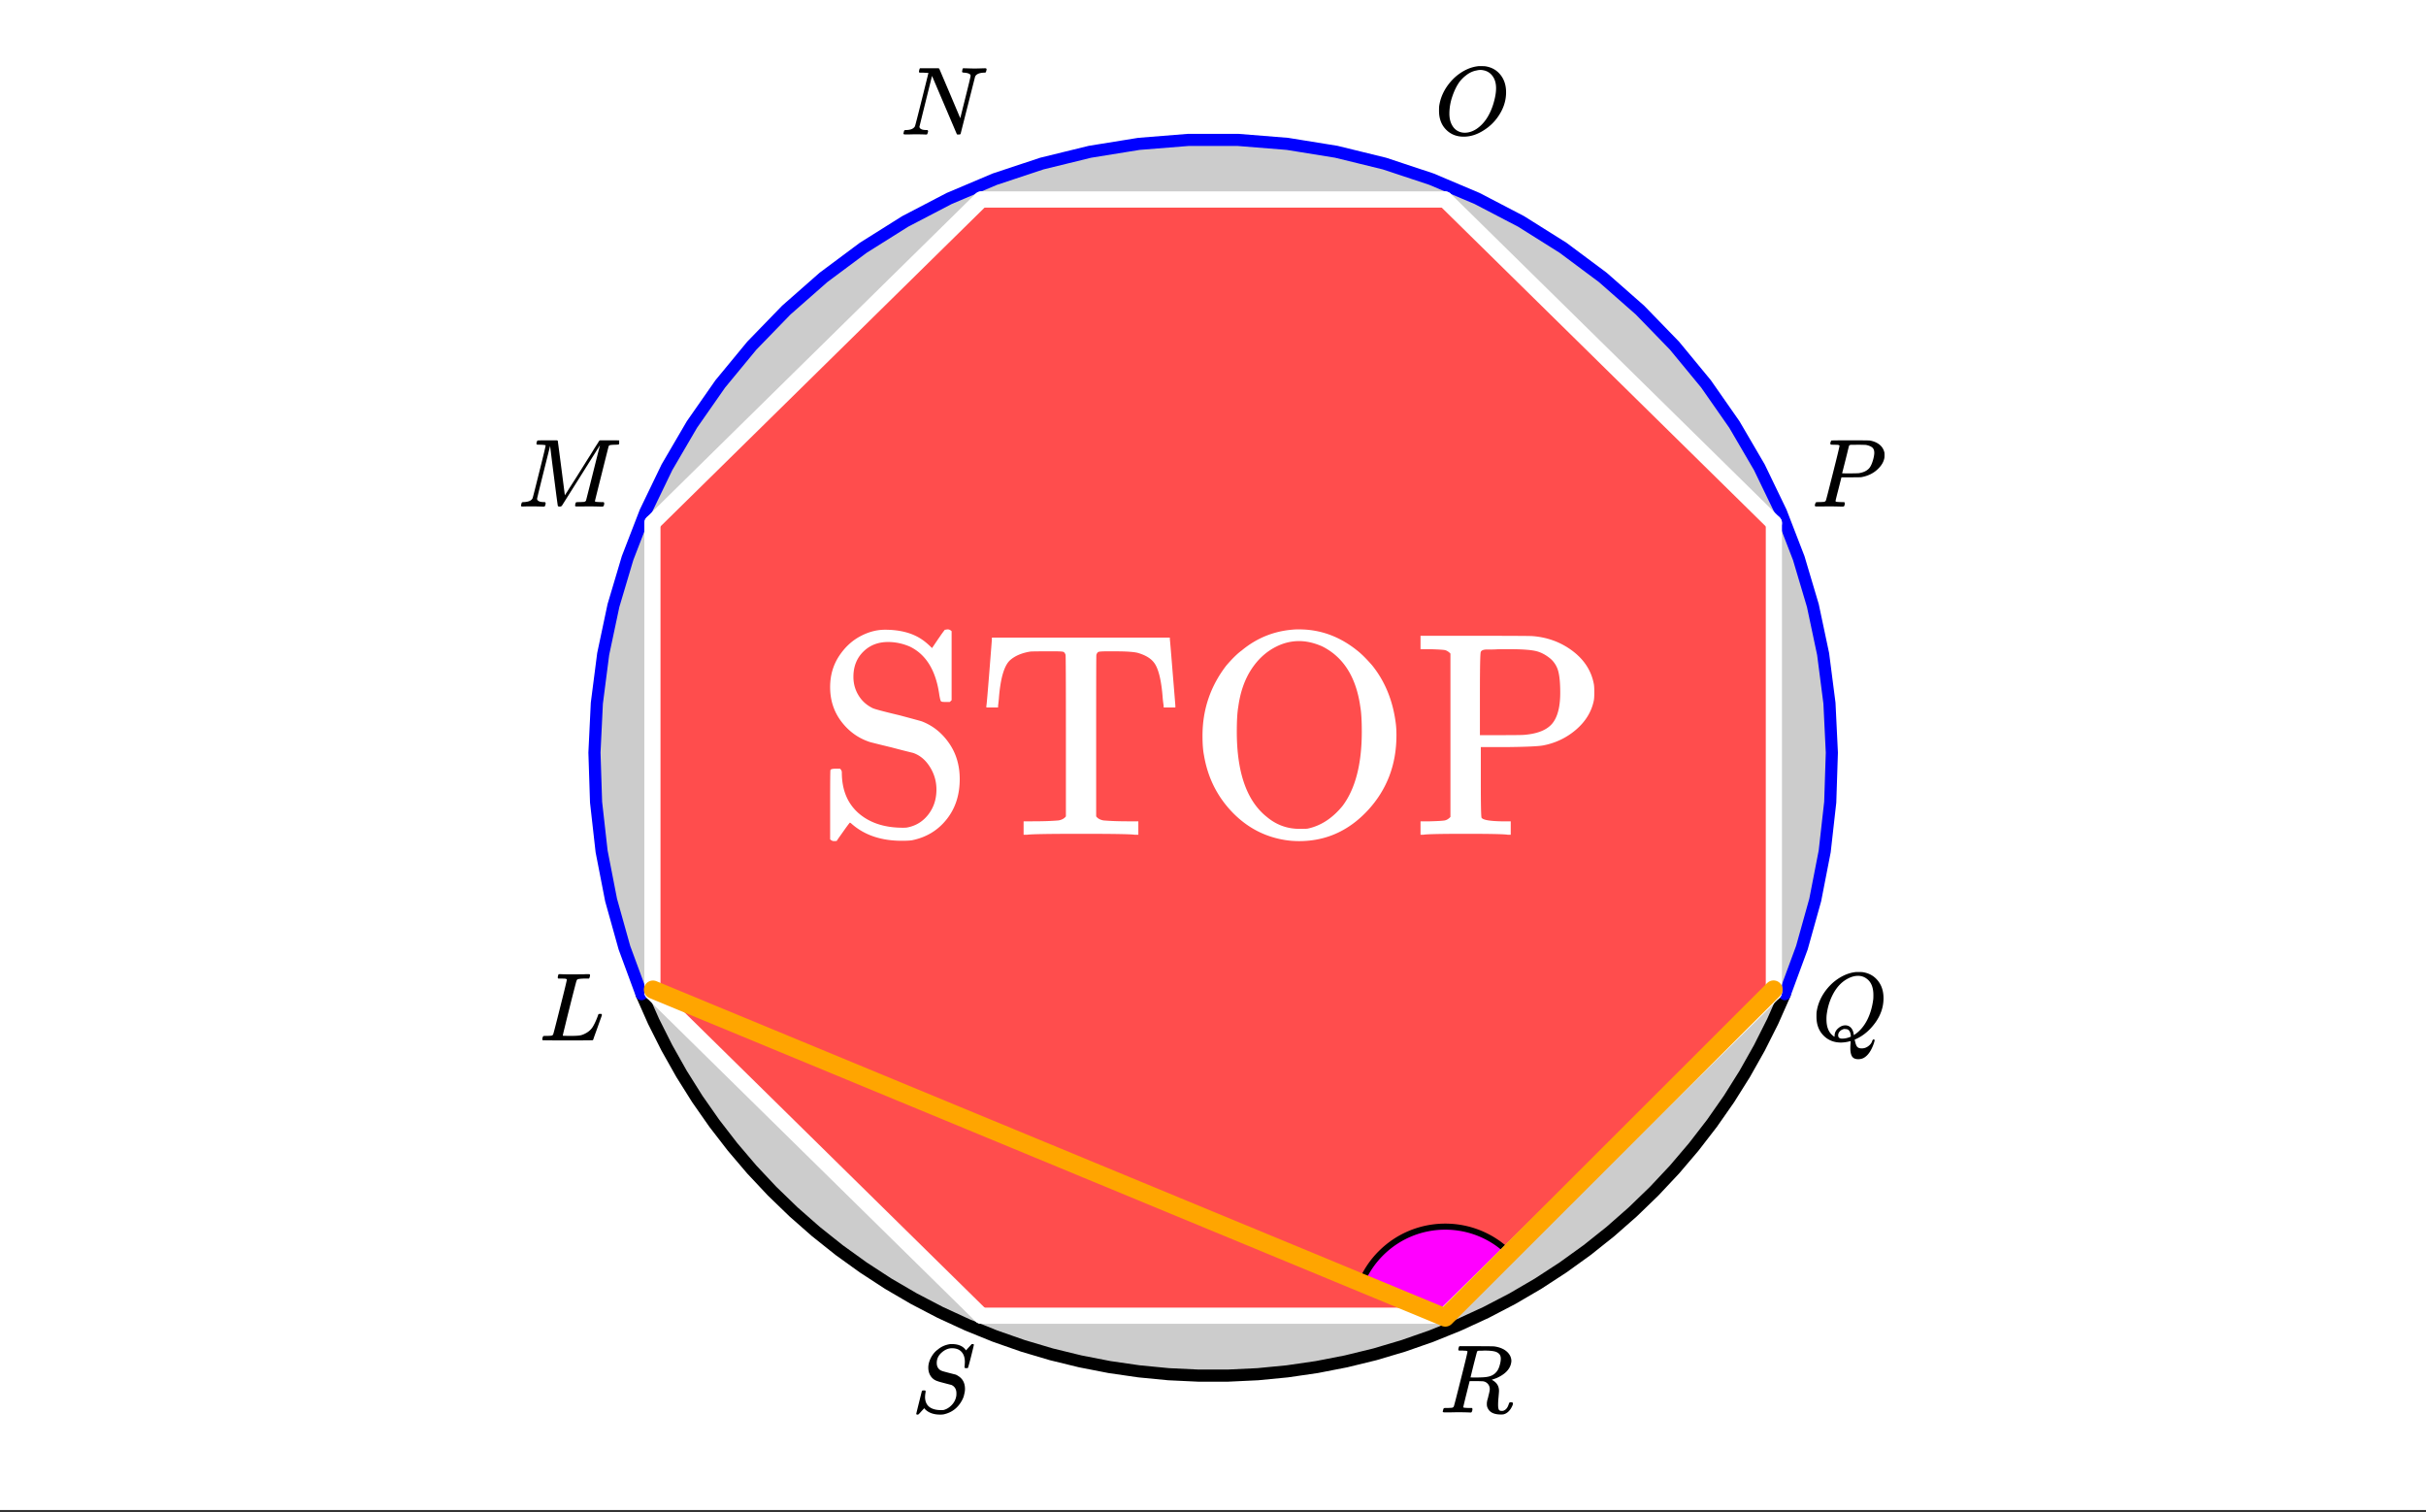
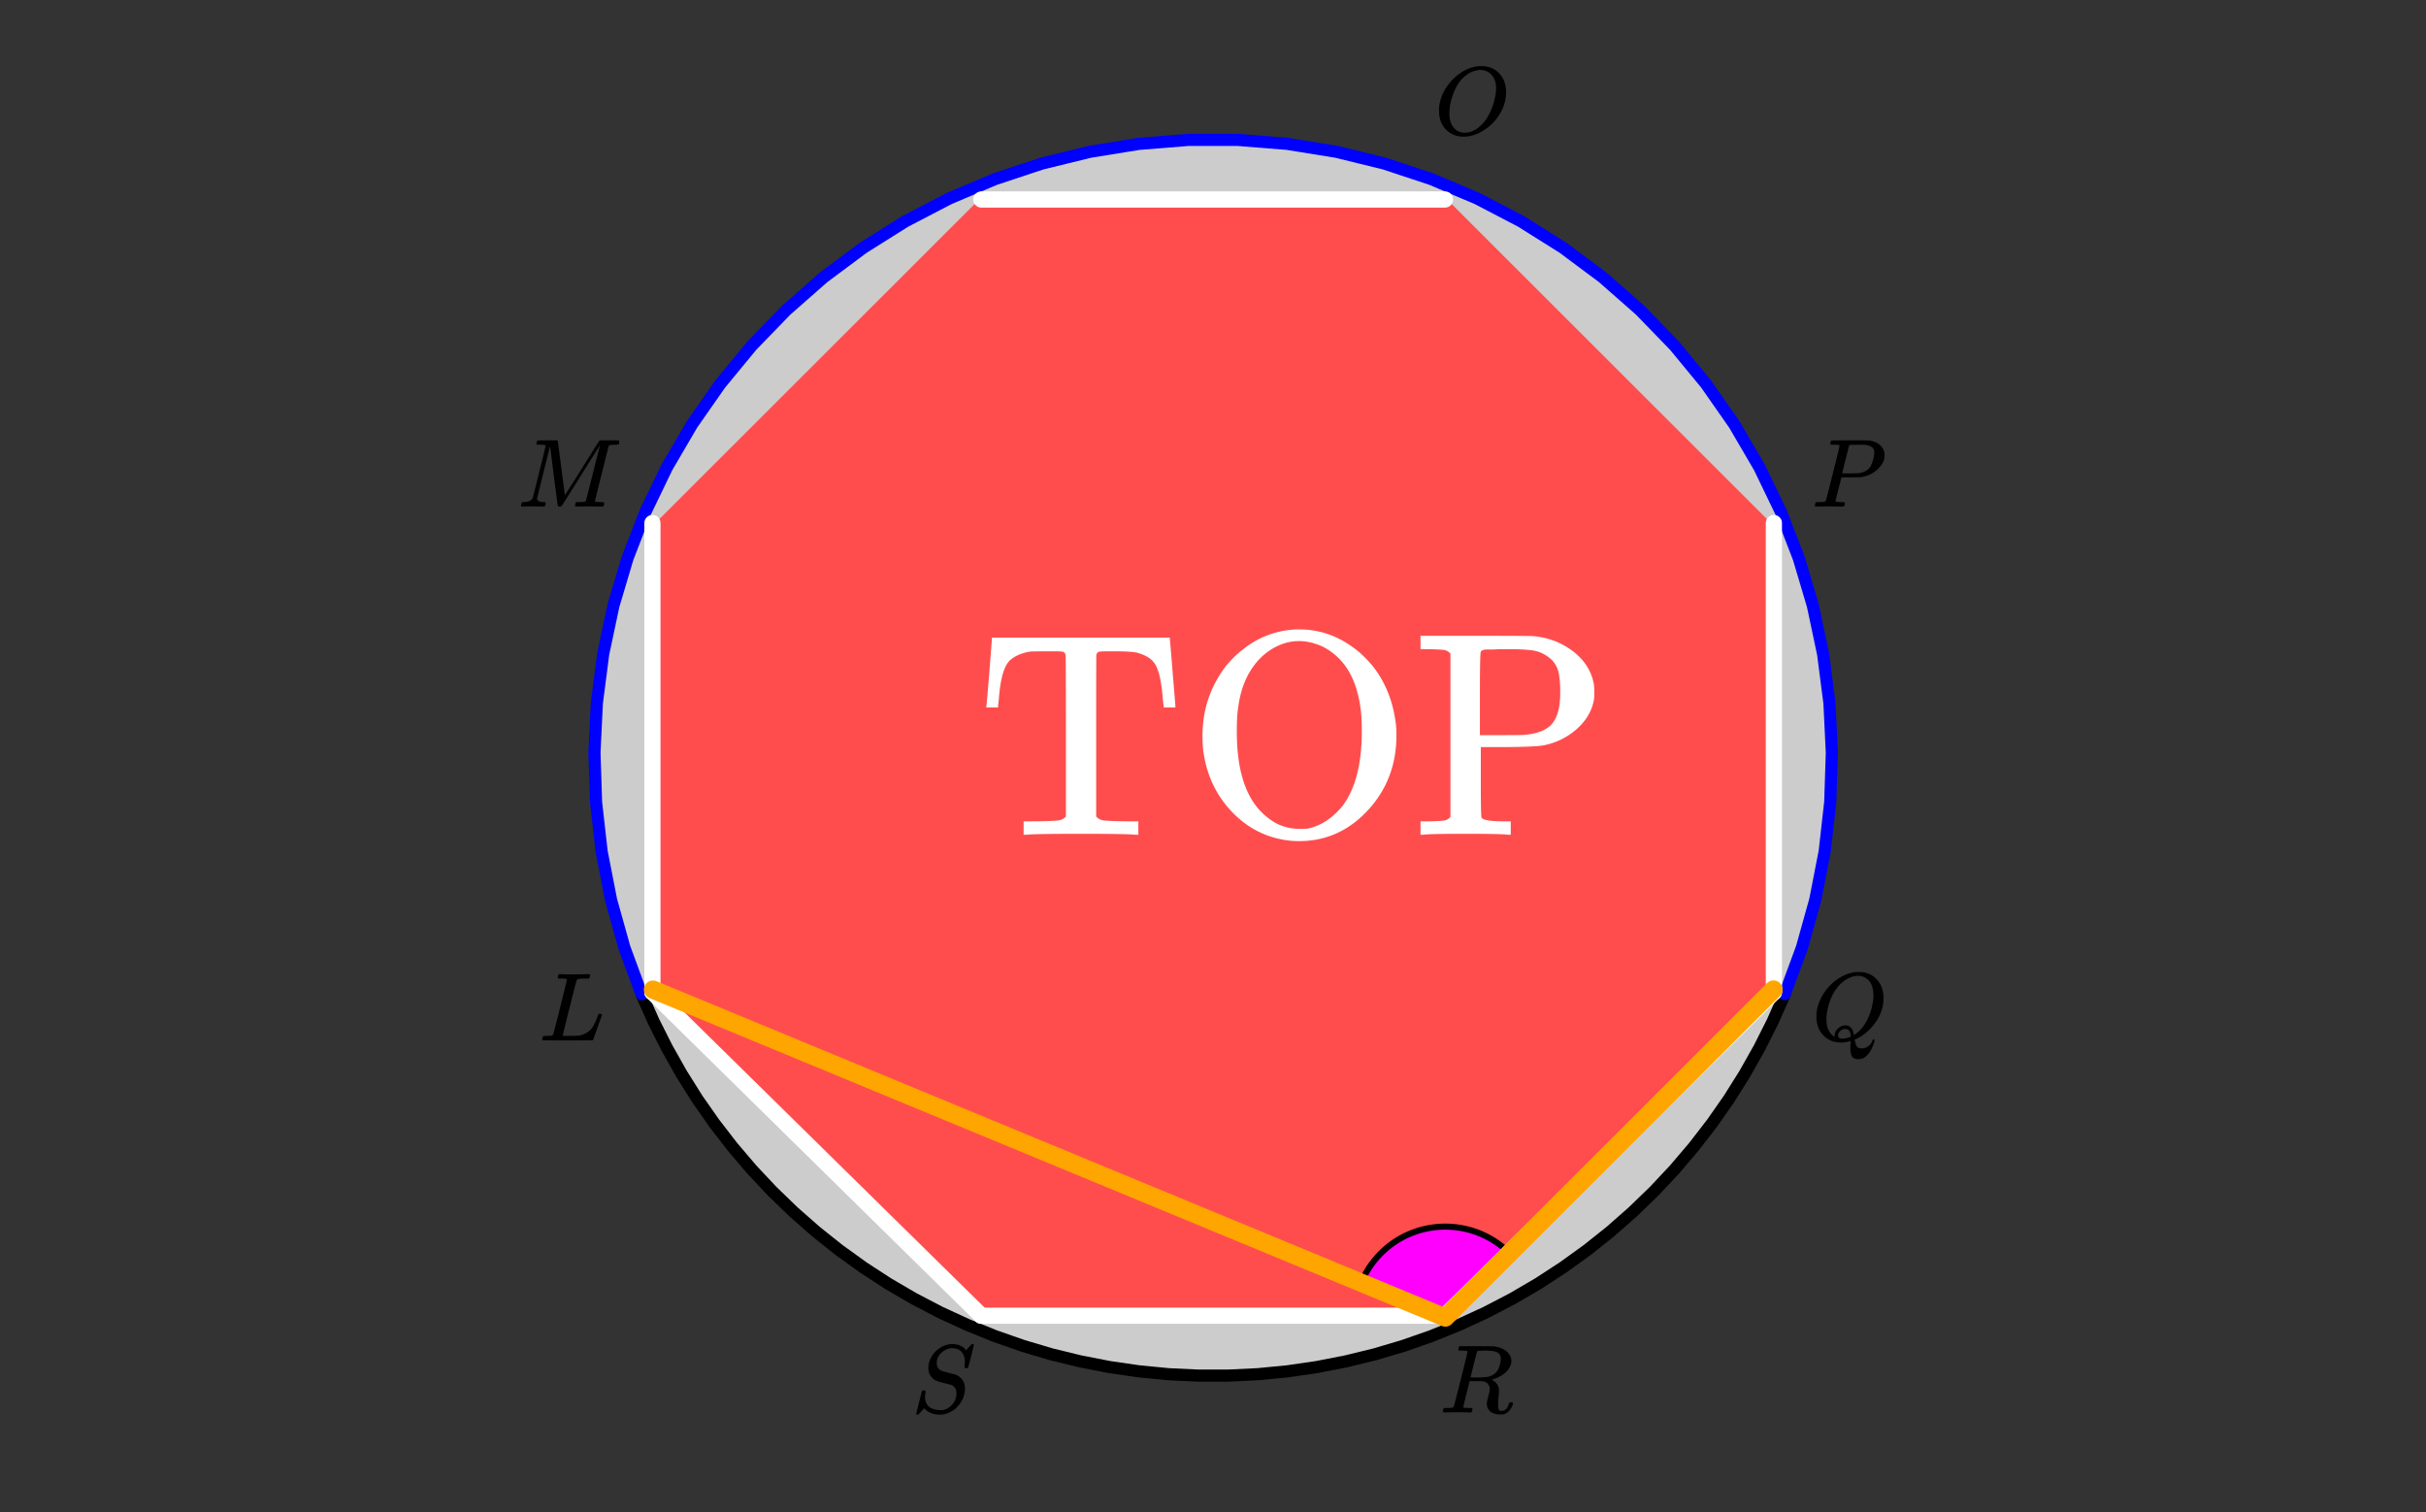
<svg xmlns="http://www.w3.org/2000/svg" xmlns:xlink="http://www.w3.org/1999/xlink" width="449.28" height="280" viewBox="0 0 336.96 210">
  <rect x="0" y="0" width="336.96" height="210" fill="#333333" stroke="none" />
  <defs>
    <symbol overflow="visible" id="b">
-       <path d="M3.594-9.172c.164.156.25.328.25.516 0 2.406.77 4.293 2.312 5.656 1.551 1.355 3.61 2.031 6.172 2.031.32 0 .54-.015.656-.047 1.188-.238 2.149-.843 2.891-1.812.738-.969 1.11-2.113 1.11-3.438 0-1.156-.31-2.21-.922-3.171-.606-.958-1.375-1.598-2.313-1.922a134.635 134.635 0 0 1-3-.766c-2.023-.488-3.059-.75-3.11-.781-1.562-.531-2.859-1.477-3.89-2.844-1.023-1.363-1.531-2.945-1.531-4.75 0-1.613.414-3.055 1.25-4.328.844-1.27 1.883-2.211 3.125-2.828 1.07-.54 2.148-.813 3.234-.813 2.125 0 3.848.461 5.172 1.375.406.274.863.664 1.375 1.172l.844-1.25c.133-.187.273-.39.422-.61.156-.218.285-.394.39-.53l.125-.157c.032 0 .082-.004.157-.015.082-.02.164-.032.25-.032.187 0 .363.086.53.25v9.578l-.25.25h-.734c-.293 0-.464-.039-.515-.125-.055-.082-.121-.351-.203-.812-.461-3.395-1.825-5.645-4.094-6.75-.992-.426-2-.64-3.031-.64-1.399 0-2.547.453-3.454 1.359-.906.898-1.359 2.058-1.359 3.484 0 .918.227 1.762.688 2.531.457.774 1.109 1.371 1.953 1.797.258.137 1.523.477 3.797 1.016 1.914.512 2.941.793 3.078.844 1.531.593 2.785 1.601 3.765 3.015.989 1.418 1.485 3.086 1.485 5 0 2.211-.61 4.074-1.828 5.594C17.18-.602 15.594.359 13.625.765c-.273.051-.758.079-1.453.079C9.316.844 7 .063 5.219-1.5c-.137-.133-.23-.188-.282-.156-.117.136-.324.414-.625.828-.292.418-.558.793-.796 1.125-.243.344-.36.523-.36.547C3.102.875 2.97.89 2.75.89c-.188 0-.367-.086-.531-.25v-4.72c0-3.206.015-4.843.047-4.905.05-.125.32-.188.812-.188zm0 0" />
-     </symbol>
+       </symbol>
    <symbol overflow="visible" id="c">
      <path d="M1.453-17.906c.031-.063.164-1.598.406-4.61.239-3.02.36-4.562.36-4.625v-.234h24.718v.234c.02.063.149 1.606.391 4.625.25 3.012.375 4.547.375 4.61v.234h-1.625v-.234a19.08 19.08 0 0 1-.125-.985c-.187-2.613-.617-4.312-1.281-5.093-.461-.563-1.203-.989-2.235-1.282-.562-.132-1.601-.203-3.109-.203h-1.094c-.617 0-1 .024-1.156.063-.148.031-.262.172-.344.422-.023.054-.03 3.812-.03 11.28v11.157c.218.293.554.48 1.015.563.968.086 2.176.125 3.625.125h1.218V0h-.53c-.563-.082-3.044-.125-7.438-.125-4.399 0-6.875.043-7.438.125h-.531v-1.86h1.219c1.457 0 2.672-.038 3.64-.124.457-.082.797-.27 1.016-.563v-11.156c0-7.469-.016-11.227-.047-11.281-.086-.25-.2-.391-.344-.422-.148-.04-.53-.063-1.156-.063H9.86c-1.261 0-2.027.012-2.296.032-1.157.187-2.075.57-2.75 1.14-.868.719-1.407 2.524-1.625 5.406-.055.543-.09.871-.11.985v.234H1.453zm0 0" />
    </symbol>
    <symbol overflow="visible" id="d">
      <path d="M29.203-13.797c0 4.074-1.324 7.543-3.969 10.406C22.586-.535 19.406.891 15.687.891c-.699 0-1.359-.055-1.984-.157-2.855-.46-5.312-1.77-7.375-3.937-2.062-2.176-3.351-4.79-3.86-7.844-.136-.664-.202-1.566-.202-2.703 0-3.633 1.101-6.883 3.312-9.75.832-.969 1.547-1.664 2.14-2.094 2.02-1.676 4.329-2.633 6.923-2.875a8.675 8.675 0 0 1 1.046-.047c2.938 0 5.618.977 8.047 2.922.594.461 1.297 1.157 2.11 2.094 1.781 2.219 2.867 4.89 3.265 8.016.063.48.094 1.043.094 1.687zm-10.312-12.36c-1.118-.488-2.184-.734-3.203-.734-1.075 0-2.11.246-3.11.735-1.43.699-2.61 1.773-3.547 3.218-.93 1.438-1.527 3.168-1.797 5.188-.136.75-.203 1.898-.203 3.438 0 5.687 1.39 9.636 4.172 11.843 1.32 1.106 2.832 1.656 4.531 1.656.594 0 .97-.007 1.125-.03 1.832-.384 3.453-1.438 4.86-3.157C23.5-6.375 24.39-9.813 24.39-14.313c0-1.539-.07-2.687-.203-3.437-.575-4.125-2.34-6.926-5.297-8.406zm0 0" />
    </symbol>
    <symbol overflow="visible" id="e">
      <path d="M5.25-25.156c-.262-.27-.523-.43-.781-.485-.262-.05-.946-.093-2.047-.125H1.094v-1.859h7.562c5.176 0 7.86.016 8.047.047 2.07.168 3.91.855 5.516 2.062 1.601 1.211 2.582 2.72 2.937 4.532.051.218.078.62.078 1.203 0 .574-.027.968-.078 1.187-.324 1.532-1.136 2.86-2.437 3.985a9.685 9.685 0 0 1-4.485 2.187c-.593.137-2.25.219-4.968.25H9.469v4.86c0 3.21.035 4.867.11 4.968.218.293 1.124.453 2.718.485h1.328V0h-.438c-.46-.082-2.402-.125-5.828-.125-3.43 0-5.37.043-5.828.125h-.437v-1.86h1.328c1.101-.03 1.785-.07 2.047-.124.258-.051.52-.211.781-.485zm13.922.734c-.711-.594-1.434-.96-2.172-1.11-.742-.155-1.918-.234-3.531-.234h-1.047c-.336 0-.668.012-1 .032-.336.011-.625.015-.875.015h-.39c-.387.032-.618.14-.688.328-.086.106-.125 2.059-.125 5.86v5.703h2.875c2.07 0 3.187-.016 3.344-.047 1.812-.156 3.085-.676 3.828-1.563.738-.894 1.109-2.328 1.109-4.296 0-1.27-.09-2.25-.266-2.938a3.501 3.501 0 0 0-1.062-1.75zm0 0" />
    </symbol>
    <symbol overflow="visible" id="f">
      <path d="M3.875-8.469c0-.008-.008-.02-.016-.031a.084.084 0 0 0-.046-.016c-.012-.007-.028-.02-.047-.03a.291.291 0 0 0-.094-.017c-.031-.007-.063-.015-.094-.015H3.36a.516.516 0 0 0-.125-.016h-.53c-.044-.008-.075-.039-.095-.094-.011-.019-.007-.097.016-.234.05-.164.094-.258.125-.281h2.344c1.55 0 2.39.012 2.515.031.813.117 1.43.399 1.86.844.332.355.5.75.5 1.187 0 .094-.024.23-.063.407-.21.804-.87 1.453-1.984 1.953-.399.148-.621.218-.672.218l.094.079c.601.336.906.828.906 1.484 0 .105-.023.39-.063.86-.042.43-.062.78-.062 1.062 0 .312.031.539.094.672.062.125.195.187.406.187.125 0 .207-.008.25-.031.344-.125.582-.422.719-.89.05-.126.086-.204.11-.235.03-.031.097-.047.202-.047.188 0 .281.059.281.172 0 .156-.109.414-.328.766-.273.398-.59.64-.953.734-.062.02-.195.031-.39.031-.93 0-1.532-.281-1.813-.844a1.141 1.141 0 0 1-.14-.546v-.22c.007-.062.019-.128.03-.202a.716.716 0 0 1 .032-.157c.008-.039.031-.117.063-.234a2.01 2.01 0 0 0 .078-.312c.132-.508.203-.836.203-.985 0-.445-.196-.781-.578-1a1.217 1.217 0 0 0-.344-.11c-.086-.007-.402-.019-.953-.03h-.922l-.438 1.75a82.615 82.615 0 0 0-.437 1.812c0 .063.008.102.031.11.063.03.313.054.75.062h.406c.051.063.079.105.079.125.007.012 0 .094-.032.25a.464.464 0 0 1-.14.25h-.204a34.22 34.22 0 0 0-1.765-.031c-.211 0-.512.008-.906.015H.672C.516-.016.437-.055.437-.14c0-.007.016-.07.047-.187.04-.164.086-.258.141-.281a.954.954 0 0 1 .203-.016h.078c.239 0 .508-.008.813-.031.125-.031.207-.086.25-.172.031-.031.351-1.274.968-3.735.626-2.468.938-3.769.938-3.906zm4.406.344c-.187-.195-.437-.32-.75-.375-.304-.063-.734-.094-1.297-.094-.117 0-.23.008-.343.016h-.437c-.126.012-.212.055-.25.125-.013.023-.169.621-.47 1.797a169.86 169.86 0 0 0-.437 1.781c0 .012.312.016.937.016.696-.008 1.164-.04 1.407-.094.582-.094 1.03-.36 1.343-.797.145-.195.266-.46.36-.797.101-.344.156-.648.156-.922 0-.281-.074-.5-.219-.656zm0 0" />
    </symbol>
    <symbol overflow="visible" id="g">
      <path d="M5.375 1.078c0-.094.004-.258.016-.484.02-.23.03-.383.03-.453V.094L5.22.14a4.88 4.88 0 0 1-1.14.156c-.95 0-1.743-.305-2.376-.922C1.016-1.289.672-2.18.672-3.297c0-.312.004-.508.015-.594.165-1.238.688-2.375 1.563-3.406.25-.289.52-.562.813-.812 1-.82 2.039-1.286 3.124-1.391h.235c.344 0 .555.008.64.016.883.125 1.594.515 2.125 1.171.532.649.797 1.465.797 2.454 0 1.199-.375 2.324-1.125 3.375C8.11-1.441 7.227-.688 6.22-.22l-.235.11v.062c0 .012.004.027.016.047.008.031.016.063.016.094.007.031.02.054.03.078.071.351.173.598.298.734.133.133.336.203.61.203.343 0 .655-.109.937-.328.28-.21.457-.453.53-.734.063-.125.126-.188.188-.188.07 0 .118.04.141.11 0 .05-.031.18-.094.39-.367 1.094-.867 1.797-1.5 2.11a1.7 1.7 0 0 1-.672.14c-.418 0-.71-.132-.875-.39-.156-.262-.234-.64-.234-1.14zm-.703-3.172c.332 0 .601.121.812.36.207.23.332.562.375 1l.188-.125C6.734-1.336 7.289-2 7.719-2.844c.426-.844.707-1.804.843-2.89.008-.082.016-.274.016-.579 0-1.05-.308-1.8-.922-2.25a1.918 1.918 0 0 0-1.218-.406c-.438 0-.883.117-1.329.344-.812.398-1.492 1.063-2.03 2-.532.938-.868 1.992-1 3.156a6.182 6.182 0 0 0-.017.563c0 .93.243 1.633.735 2.11.207.187.336.28.39.28v-.109c0-.406.157-.75.47-1.031.32-.29.66-.438 1.015-.438zM4.234-.25c.414 0 .82-.094 1.22-.281l-.016-.125c-.043-.5-.211-.797-.5-.89a1.545 1.545 0 0 0-.266-.032h-.078c-.024-.008-.04-.016-.047-.016a.456.456 0 0 0-.172.047.985.985 0 0 0-.484.313.788.788 0 0 0-.204.53c0 .306.18.454.547.454zm0 0" />
    </symbol>
    <symbol overflow="visible" id="h">
      <path d="M3.875-8.469c0-.008-.008-.02-.016-.031a.084.084 0 0 0-.046-.016c-.012-.007-.028-.02-.047-.03a.291.291 0 0 0-.094-.017c-.031-.007-.063-.015-.094-.015H3.36a.516.516 0 0 0-.125-.016h-.14c-.219 0-.356-.004-.406-.015-.043-.008-.07-.04-.079-.094a.474.474 0 0 1 0-.188c.063-.175.102-.27.125-.28.032-.02.907-.032 2.625-.032 1.707 0 2.618.012 2.735.031.531.094.972.281 1.328.563.351.28.582.652.687 1.109.008.055.016.172.016.36 0 .218-.012.367-.031.437-.106.512-.39.996-.86 1.453-.617.617-1.414 1.008-2.39 1.172-.063 0-.54.008-1.422.016H4.14l-.407 1.609C3.461-1.41 3.328-.86 3.328-.797c0 .063.016.102.047.11.063.03.305.054.734.062h.422a.57.57 0 0 1 .078.156.888.888 0 0 1-.093.406C4.473-.02 4.398 0 4.296 0c-.148 0-.417-.004-.812-.016-.386-.007-.73-.015-1.03-.015-.294 0-.626.008-1 .015H.687C.57-.016.5-.036.468-.078c-.023-.04-.03-.063-.03-.063 0-.02.015-.086.046-.203.04-.133.079-.21.11-.234.031-.031.133-.047.312-.047.239 0 .508-.008.813-.031.125-.031.207-.086.25-.172.031-.031.351-1.274.968-3.735.626-2.468.938-3.769.938-3.906zm4.828 1c0-.343-.101-.593-.297-.75-.199-.156-.484-.27-.86-.344-.062-.007-.421-.019-1.077-.03-.149 0-.305.007-.469.015h-.547c-.125.012-.21.055-.25.125-.023.055-.11.402-.266 1.047-.156.636-.312 1.258-.468 1.86a21.21 21.21 0 0 1-.235.905c0 .024.364.032 1.094.032.75-.008 1.16-.02 1.234-.032.602-.093 1.067-.304 1.391-.64.238-.25.442-.688.61-1.313.093-.363.14-.656.14-.875zm0 0" />
    </symbol>
    <symbol overflow="visible" id="i">
      <path d="M6.188-9.5h.234c.344 0 .555.008.64.016.883.125 1.594.515 2.125 1.171.532.649.797 1.465.797 2.454 0 1.21-.39 2.359-1.171 3.453A6.656 6.656 0 0 1 6.937-.625C6-.008 5.051.297 4.095.297c-.961 0-1.758-.305-2.39-.922C1.015-1.289.671-2.18.671-3.297c0-.312.004-.508.015-.594.165-1.238.688-2.375 1.563-3.406.25-.289.52-.562.813-.812 1-.82 2.039-1.286 3.124-1.391zm2.406 3.078c0-.676-.156-1.234-.469-1.672a1.976 1.976 0 0 0-1.281-.828 1.743 1.743 0 0 0-.422-.047c-.188 0-.356.024-.5.063-.563.094-1.09.344-1.578.75-.211.156-.461.402-.75.734-.406.531-.758 1.215-1.047 2.047a7.418 7.418 0 0 0-.438 2.469c0 .648.13 1.195.391 1.64.258.45.617.75 1.078.907a2.1 2.1 0 0 0 .656.109c.551 0 1.094-.172 1.625-.516 1.063-.707 1.844-1.859 2.344-3.453.258-.851.39-1.586.39-2.203zm0 0" />
    </symbol>
    <symbol overflow="visible" id="j">
-       <path d="M.625-.016C.488-.016.422-.055.422-.14c0-.02.016-.086.047-.203A.865.865 0 0 1 .53-.547c.008-.05.114-.078.313-.078.601-.02.992-.191 1.172-.516.05-.082.675-2.55 1.875-7.406-.012-.008-.258-.023-.735-.047h-.484c-.043-.008-.07-.039-.078-.094-.024-.019-.016-.097.015-.234.04-.164.079-.258.11-.281h2.5c.101 0 .164.027.187.078l.719 1.688c.477 1.117.957 2.246 1.438 3.39.488 1.149.738 1.742.75 1.781L9.03-5.14c.477-1.894.719-2.906.719-3.03 0-.227-.29-.368-.86-.423-.187 0-.292-.031-.312-.094-.023-.019-.015-.093.016-.218a.213.213 0 0 0 .015-.078c.008-.04.016-.07.016-.094 0-.02.004-.035.016-.047a.14.14 0 0 1 .03-.047c.009-.008.02-.015.032-.015.008-.008.02-.016.031-.016h.079c.124 0 .347.008.671.015a20.68 20.68 0 0 0 1.656 0c.301-.007.508-.015.626-.015.132 0 .203.047.203.14 0 .043-.016.122-.047.235a.821.821 0 0 1-.063.172c-.011.043-.109.062-.296.062-.637.031-1.032.215-1.188.547L8.359-.094C8.336-.03 8.242 0 8.08 0c-.126 0-.204-.008-.235-.031L4.39-8.141C3.223-3.46 2.64-1.1 2.64-1.062c.05.292.375.437.968.437h.141c.05.055.082.094.094.125.008.031-.008.117-.047.25a.551.551 0 0 1-.125.25H3.5c-.281-.02-.773-.031-1.469-.031-.18 0-.422.008-.734.015H.625zm0 0" />
-     </symbol>
+       </symbol>
    <symbol overflow="visible" id="l">
      <path d="M3.594 0c-.125 0-.344-.004-.656-.016-.305-.007-.579-.015-.829-.015-.648 0-1.043.008-1.187.015C.703-.004.578-.008.547-.03.492-.04.469-.078.469-.141c0-.02.015-.086.047-.203.03-.113.05-.18.062-.203.02-.05.117-.078.297-.078.645-.031 1.047-.207 1.203-.531.031-.051.336-1.254.922-3.61.594-2.363.89-3.601.89-3.718 0-.032-.011-.047-.03-.047h-.032c-.094-.031-.328-.051-.703-.063-.219 0-.355-.004-.406-.015-.043-.008-.074-.04-.094-.094-.012-.031-.008-.094.016-.188.05-.175.093-.27.125-.28.03-.02.488-.032 1.375-.032h1.234c.113 0 .18.023.203.062.008.032.176 1.297.5 3.797.32 2.492.484 3.746.484 3.766 0 .012.051-.067.157-.234.113-.165.258-.395.437-.688.188-.29.399-.625.64-1 .24-.375.49-.77.75-1.188l.782-1.25c.258-.414.508-.812.75-1.187.238-.383.445-.723.625-1.016.188-.289.336-.523.453-.703l.156-.265c.008 0 .024-.008.047-.032l.047-.046.078-.016h1.297c.864 0 1.313.008 1.344.015.031.032.047.07.047.11 0 .031-.016.105-.047.219a1.178 1.178 0 0 0-.031.187c-.043.055-.211.078-.5.078-.492.012-.774.043-.844.094a.53.53 0 0 0-.094.094c-.023.054-.344 1.328-.969 3.828-.624 2.492-.937 3.75-.937 3.781 0 .063.008.102.031.11.063.03.313.054.75.062h.422a.57.57 0 0 1 .078.156.888.888 0 0 1-.094.406.339.339 0 0 1-.218.063c-.156 0-.422-.004-.797-.016-.375-.007-.711-.015-1-.015-.281 0-.606.008-.969.015H8.22c-.125 0-.2-.02-.219-.062-.023-.031-.016-.117.016-.266.03-.133.062-.21.093-.234.04-.031.145-.047.313-.047.25 0 .52-.008.812-.031A.41.41 0 0 0 9.5-.828c.008-.031.176-.688.5-1.969.32-1.281.64-2.55.953-3.812.32-1.258.485-1.895.485-1.907-.793 1.25-1.668 2.641-2.626 4.172L6.156-.125c-.074.086-.18.125-.312.125-.137 0-.219-.031-.25-.094-.024-.039-.196-1.32-.516-3.844a439.22 439.22 0 0 1-.562-4.484c-1.211 4.813-1.813 7.266-1.813 7.36.05.292.375.437.969.437h.125c.062.055.094.102.094.14.007.032 0 .11-.032.235-.043.137-.078.215-.109.234A.602.602 0 0 1 3.594 0zm0 0" />
    </symbol>
    <symbol overflow="visible" id="m">
      <path d="M3.844-8.469c0-.008-.008-.02-.016-.031a.084.084 0 0 0-.047-.016c-.011-.007-.027-.02-.047-.03a.291.291 0 0 0-.093-.017c-.032-.007-.063-.015-.094-.015H3.343a.582.582 0 0 0-.14-.016h-.531c-.043-.008-.07-.039-.078-.094-.024-.019-.016-.097.015-.234.04-.176.079-.27.11-.281h.203c.488.023 1.062.031 1.719.031h.53c.24-.008.411-.015.516-.015h.485c.195-.008.348-.016.453-.016h.359c.051.055.079.09.079.11.007.023 0 .105-.032.25a.58.58 0 0 1-.11.25h-.515c-.625.011-.992.054-1.093.124-.063.031-.125.164-.188.39a248.53 248.53 0 0 0-.906 3.548c-.149.586-.305 1.21-.469 1.875a95.478 95.478 0 0 1-.36 1.469l-.109.484c0 .043.035.062.11.062.082 0 .347.008.796.016.676 0 1.157-.02 1.438-.063.281-.039.594-.16.938-.359.363-.207.656-.484.875-.828.218-.352.437-.816.656-1.39.062-.176.11-.301.14-.376a.458.458 0 0 1 .235-.046h.172a.57.57 0 0 1 .078.156c0 .023-.094.289-.281.797-.18.511-.372 1.054-.579 1.625-.21.574-.324.902-.343.984-.032.055-.059.086-.079.094C7.415-.008 6.258 0 3.97 0 1.676 0 .516-.008.484-.031c-.03-.02-.046-.055-.046-.11 0-.062.003-.125.015-.187.05-.164.098-.258.14-.281a.954.954 0 0 1 .204-.016h.078c.238 0 .508-.008.813-.031.125-.031.207-.086.25-.172.03-.031.351-1.274.968-3.735.625-2.468.938-3.769.938-3.906zm0 0" />
    </symbol>
    <symbol overflow="visible" id="n">
      <path d="M7.453-7.016c0-.601-.156-1.07-.469-1.406-.304-.332-.746-.5-1.328-.5-.5 0-.98.203-1.437.61-.45.398-.672.874-.672 1.437 0 .281.066.523.203.719.145.199.328.328.547.39.031.024.344.11.937.266.602.156.91.234.922.234.125.043.29.137.5.282.54.386.813.96.813 1.718 0 .243-.04.493-.11.75-.043.25-.132.5-.265.75C6.53-.66 5.66.016 4.484.266a2.94 2.94 0 0 1-.468.03c-.887 0-1.579-.245-2.079-.734l-.125-.156-.39.422c-.25.281-.39.426-.422.438-.023.02-.063.03-.125.03C.758.297.703.259.703.189c0-.032.258-1.086.781-3.172.02-.051.11-.079.266-.079h.172c.05.043.078.075.078.094.008.012.004.086-.016.219a3.75 3.75 0 0 0-.062.688c.031.585.238 1.023.625 1.312.394.281.93.422 1.61.422.081 0 .19-.004.327-.016.414-.101.79-.328 1.125-.672.344-.351.555-.757.641-1.218.02-.07.031-.211.031-.422 0-.57-.234-.961-.703-1.172-.055-.008-.375-.094-.969-.25-.593-.156-.902-.242-.921-.266a1.704 1.704 0 0 1-.954-.672c-.242-.343-.359-.75-.359-1.218 0-.446.125-.91.375-1.391.258-.477.57-.848.938-1.11.457-.394 1.007-.644 1.656-.75a.582.582 0 0 1 .14-.015h.157c.925 0 1.582.293 1.968.875l.797-.875h.11c.125 0 .187.031.187.094 0 .062-.133.61-.39 1.64-.262 1.024-.407 1.547-.438 1.579-.023.023-.09.03-.203.03-.18 0-.266-.034-.266-.109 0-.05.004-.097.016-.14 0-.04.004-.133.016-.282.007-.156.015-.265.015-.328zm0 0" />
    </symbol>
    <clipPath id="a">
-       <path d="M0 0h336.96v209.688H0zm0 0" />
-     </clipPath>
+       </clipPath>
    <clipPath id="k">
      <path d="M72 61h14v10H72zm0 0" />
    </clipPath>
  </defs>
  <g clip-path="url(#a)" fill="#fff">
    <path d="M0 0h336.96v210H0z" />
    <path d="M0 0h336.96v210H0z" />
  </g>
  <path d="M254.434 105.219l-.704-10.98-2.105-10.798L248.156 73l-4.781-9.914-6.004-9.219-7.14-8.379-8.153-7.394-9.031-6.297-9.762-5.09-10.336-3.797-10.734-2.45-10.961-1.054-11.004.352-10.871 1.754-10.559 3.133-10.07 4.453-9.414 5.703-8.61 6.86-7.66 7.901-6.586 8.817-5.406 9.586-4.133 10.2-2.793 10.64-1.406 10.914v11l1.406 10.914 2.793 10.64 4.133 10.2 5.406 9.586 6.586 8.816 7.66 7.902 8.61 6.86 9.414 5.703 10.07 4.453 10.559 3.133 10.871 1.754 11.004.355 10.96-1.058 10.735-2.45 10.336-3.797 9.762-5.09 9.031-6.292 8.152-7.399 7.141-8.379 6.004-9.218 4.781-9.915 3.469-10.44 2.105-10.798.704-10.98" fill="#ccc" />
  <path d="M200.742 182.988l45.594-45.558V73.008l-45.594-45.555h-64.484L90.664 73.008v64.422l45.594 45.558zm0 0" fill="#ff4d4d" />
  <path d="M200.742 182.988c2.973-2.976 5.95-5.949 8.934-8.93-4.934-4.93-12.934-4.93-17.871 0a12.577 12.577 0 0 0-2.739 4.098c3.887 1.61 7.774 3.215 11.676 4.832" fill="#f0f" stroke-width=".843" stroke-linecap="round" stroke-linejoin="round" stroke="#000" />
  <path d="M89.105 138.074l1.672 3.778 1.856 3.687 2.027 3.598 2.195 3.496 2.368 3.387 2.523 3.265 2.676 3.145 2.828 3.011 2.969 2.872 3.101 2.726 3.23 2.574 3.352 2.414 3.461 2.254 3.567 2.082 3.664 1.91 3.754 1.73 3.828 1.552 3.898 1.363 3.961 1.176 4.016.98 4.054.79 4.09.593 4.114.399 4.125.195h4.132l4.125-.195 4.114-.399 4.09-.594 4.054-.789 4.016-.98 3.96-1.176 3.9-1.363 3.827-1.551 3.754-1.73 3.664-1.91 3.567-2.083 3.46-2.254 3.352-2.414 3.23-2.574 3.102-2.726 2.969-2.872 2.828-3.011 2.676-3.145 2.523-3.265 2.368-3.387 2.195-3.496 2.027-3.598 1.856-3.687 1.672-3.778" fill="none" stroke-width="1.685" stroke-linecap="round" stroke-linejoin="round" stroke="#000" />
  <path d="M247.895 138.074l2.378-6.453 1.852-6.625 1.316-6.754.77-6.836.223-6.875-.332-6.87-.88-6.825-1.425-6.73-1.961-6.594-2.48-6.418-2.989-6.196-3.472-5.941-3.938-5.64-4.379-5.31-4.793-4.94-5.168-4.544-5.52-4.113-5.827-3.66-6.106-3.184-6.34-2.683-6.535-2.168-6.687-1.637-6.797-1.098-6.864-.55h-6.882l-6.864.55-6.797 1.098-6.687 1.637-6.535 2.168-6.34 2.683-6.106 3.184-5.828 3.66-5.52 4.113-5.167 4.543-4.793 4.942-4.379 5.308-3.938 5.641-3.472 5.941-2.988 6.196-2.48 6.418-1.962 6.593-1.426 6.731-.879 6.824-.332 6.871.223 6.875.77 6.836 1.316 6.754 1.852 6.625 2.378 6.453" fill="none" stroke-width="1.685" stroke-linecap="round" stroke-linejoin="round" stroke="#00f" />
  <path d="M246.383 137.797V72.64" fill="none" stroke-width="2.247" stroke-linecap="round" stroke="#fff" />
-   <path d="M246.383 72.64l-45.68-44.933" fill="red" stroke-width="2.247" stroke-linecap="round" stroke="#fff" />
  <path d="M200.703 27.707h-64.406" fill="none" stroke-width="2.247" stroke-linecap="round" stroke="#fff" />
-   <path d="M136.297 27.707l-45.68 44.934" fill="red" stroke-width="2.247" stroke-linecap="round" stroke="#fff" />
  <path d="M90.617 72.64v65.157" fill="none" stroke-width="2.247" stroke-linecap="round" stroke="#fff" />
  <path d="M90.617 137.797l45.68 44.934" fill="red" stroke-width="2.247" stroke-linecap="round" stroke="#fff" />
  <path d="M136.297 182.73h64.406" fill="none" stroke-width="2.247" stroke-linecap="round" stroke="#fff" />
  <path d="M200.703 182.73l45.68-44.933" fill="red" stroke-width="2.247" stroke-linecap="round" stroke="#fff" />
  <path d="M246.336 137.43l-.012.015-.043.04-.066.066-.09.094-.117.117-.145.14-.164.168-.191.188-.211.215-.238.234-.254.258-.282.277-2.085 2.086-.415.41-3.863 3.864-.547.543-.554.558-.57.567-.579.582-.594.59-1.824 1.824-.629.625-.632.636-.641.641-.649.645-2.644 2.644-.676.672-3.398 3.398-.684.68-2.73 2.73-.68.676-2.68 2.68-.66.656-.652.656-.649.645-.64.64-.633.637-.629.625-1.824 1.825-.594.59-.578.581-.57.567-.555.558-.547.543-3.863 3.864-.414.41-2.086 2.086-.282.277-.253.258-.239.234-.21.215-.192.188-.164.168-.145.14-.117.117-.09.094-.066.067-.043.039-.012.015-.035-.015-.098-.04-.16-.066-.222-.094-.286-.117-.34-.14-.402-.168-.457-.188-.515-.215-.567-.234-.62-.258-.673-.277-.722-.297-.774-.32-.816-.34-.867-.36-.91-.375-.954-.394-.996-.41-1.035-.43-1.078-.445-1.113-.461-1.153-.477-1.187-.492-1.219-.508-1.258-.52-1.285-.53-1.316-.544-1.348-.558-1.371-.567-1.402-.582-1.422-.59-1.45-.597-1.472-.61-1.492-.617-1.512-.625-1.531-.636-1.547-.641-1.567-.645-1.578-.656-1.59-.656-1.605-.664-1.613-.668-1.621-.672-1.633-.676-1.637-.675-1.645-.68-1.644-.684-1.652-.683-1.649-.684-1.652-.68-3.297-1.367-1.64-.68-1.641-.675-1.63-.676-1.624-.672-1.614-.668-1.601-.664-1.594-.66-1.578-.652-1.562-.645-1.551-.64-1.528-.637-1.515-.625-1.492-.618-1.47-.609-1.448-.598-1.426-.59-1.399-.581-1.375-.567-1.347-.558-1.317-.543-1.285-.532-1.254-.52-1.222-.507-1.188-.492-1.152-.477-1.113-.46-1.079-.446-1.035-.43-.996-.41-.953-.394-.91-.375-.863-.36-.82-.34-.77-.32-.723-.297-.672-.277-.62-.258-.571-.234-.512-.215-.457-.188-.402-.168-.344-.14-.285-.117-.223-.094-.16-.067-.098-.039" fill="none" stroke-width="2.528" stroke-linecap="round" stroke-linejoin="round" stroke="orange" />
  <use xlink:href="#b" x="113.082" y="115.928" fill="#fff" />
  <use xlink:href="#c" x="135.549" y="115.928" fill="#fff" />
  <use xlink:href="#d" x="164.756" y="115.928" fill="#fff" />
  <use xlink:href="#e" x="196.209" y="115.928" fill="#fff" />
  <use xlink:href="#f" x="199.953" y="196.171" />
  <use xlink:href="#g" x="251.627" y="144.498" />
  <use xlink:href="#h" x="251.627" y="70.358" />
  <use xlink:href="#i" x="199.204" y="18.685" />
  <use xlink:href="#j" x="125.064" y="18.685" />
  <g clip-path="url(#k)">
    <use xlink:href="#l" x="71.893" y="70.358" />
  </g>
  <use xlink:href="#m" x="74.889" y="144.498" />
  <use xlink:href="#n" x="126.562" y="196.171" />
</svg>